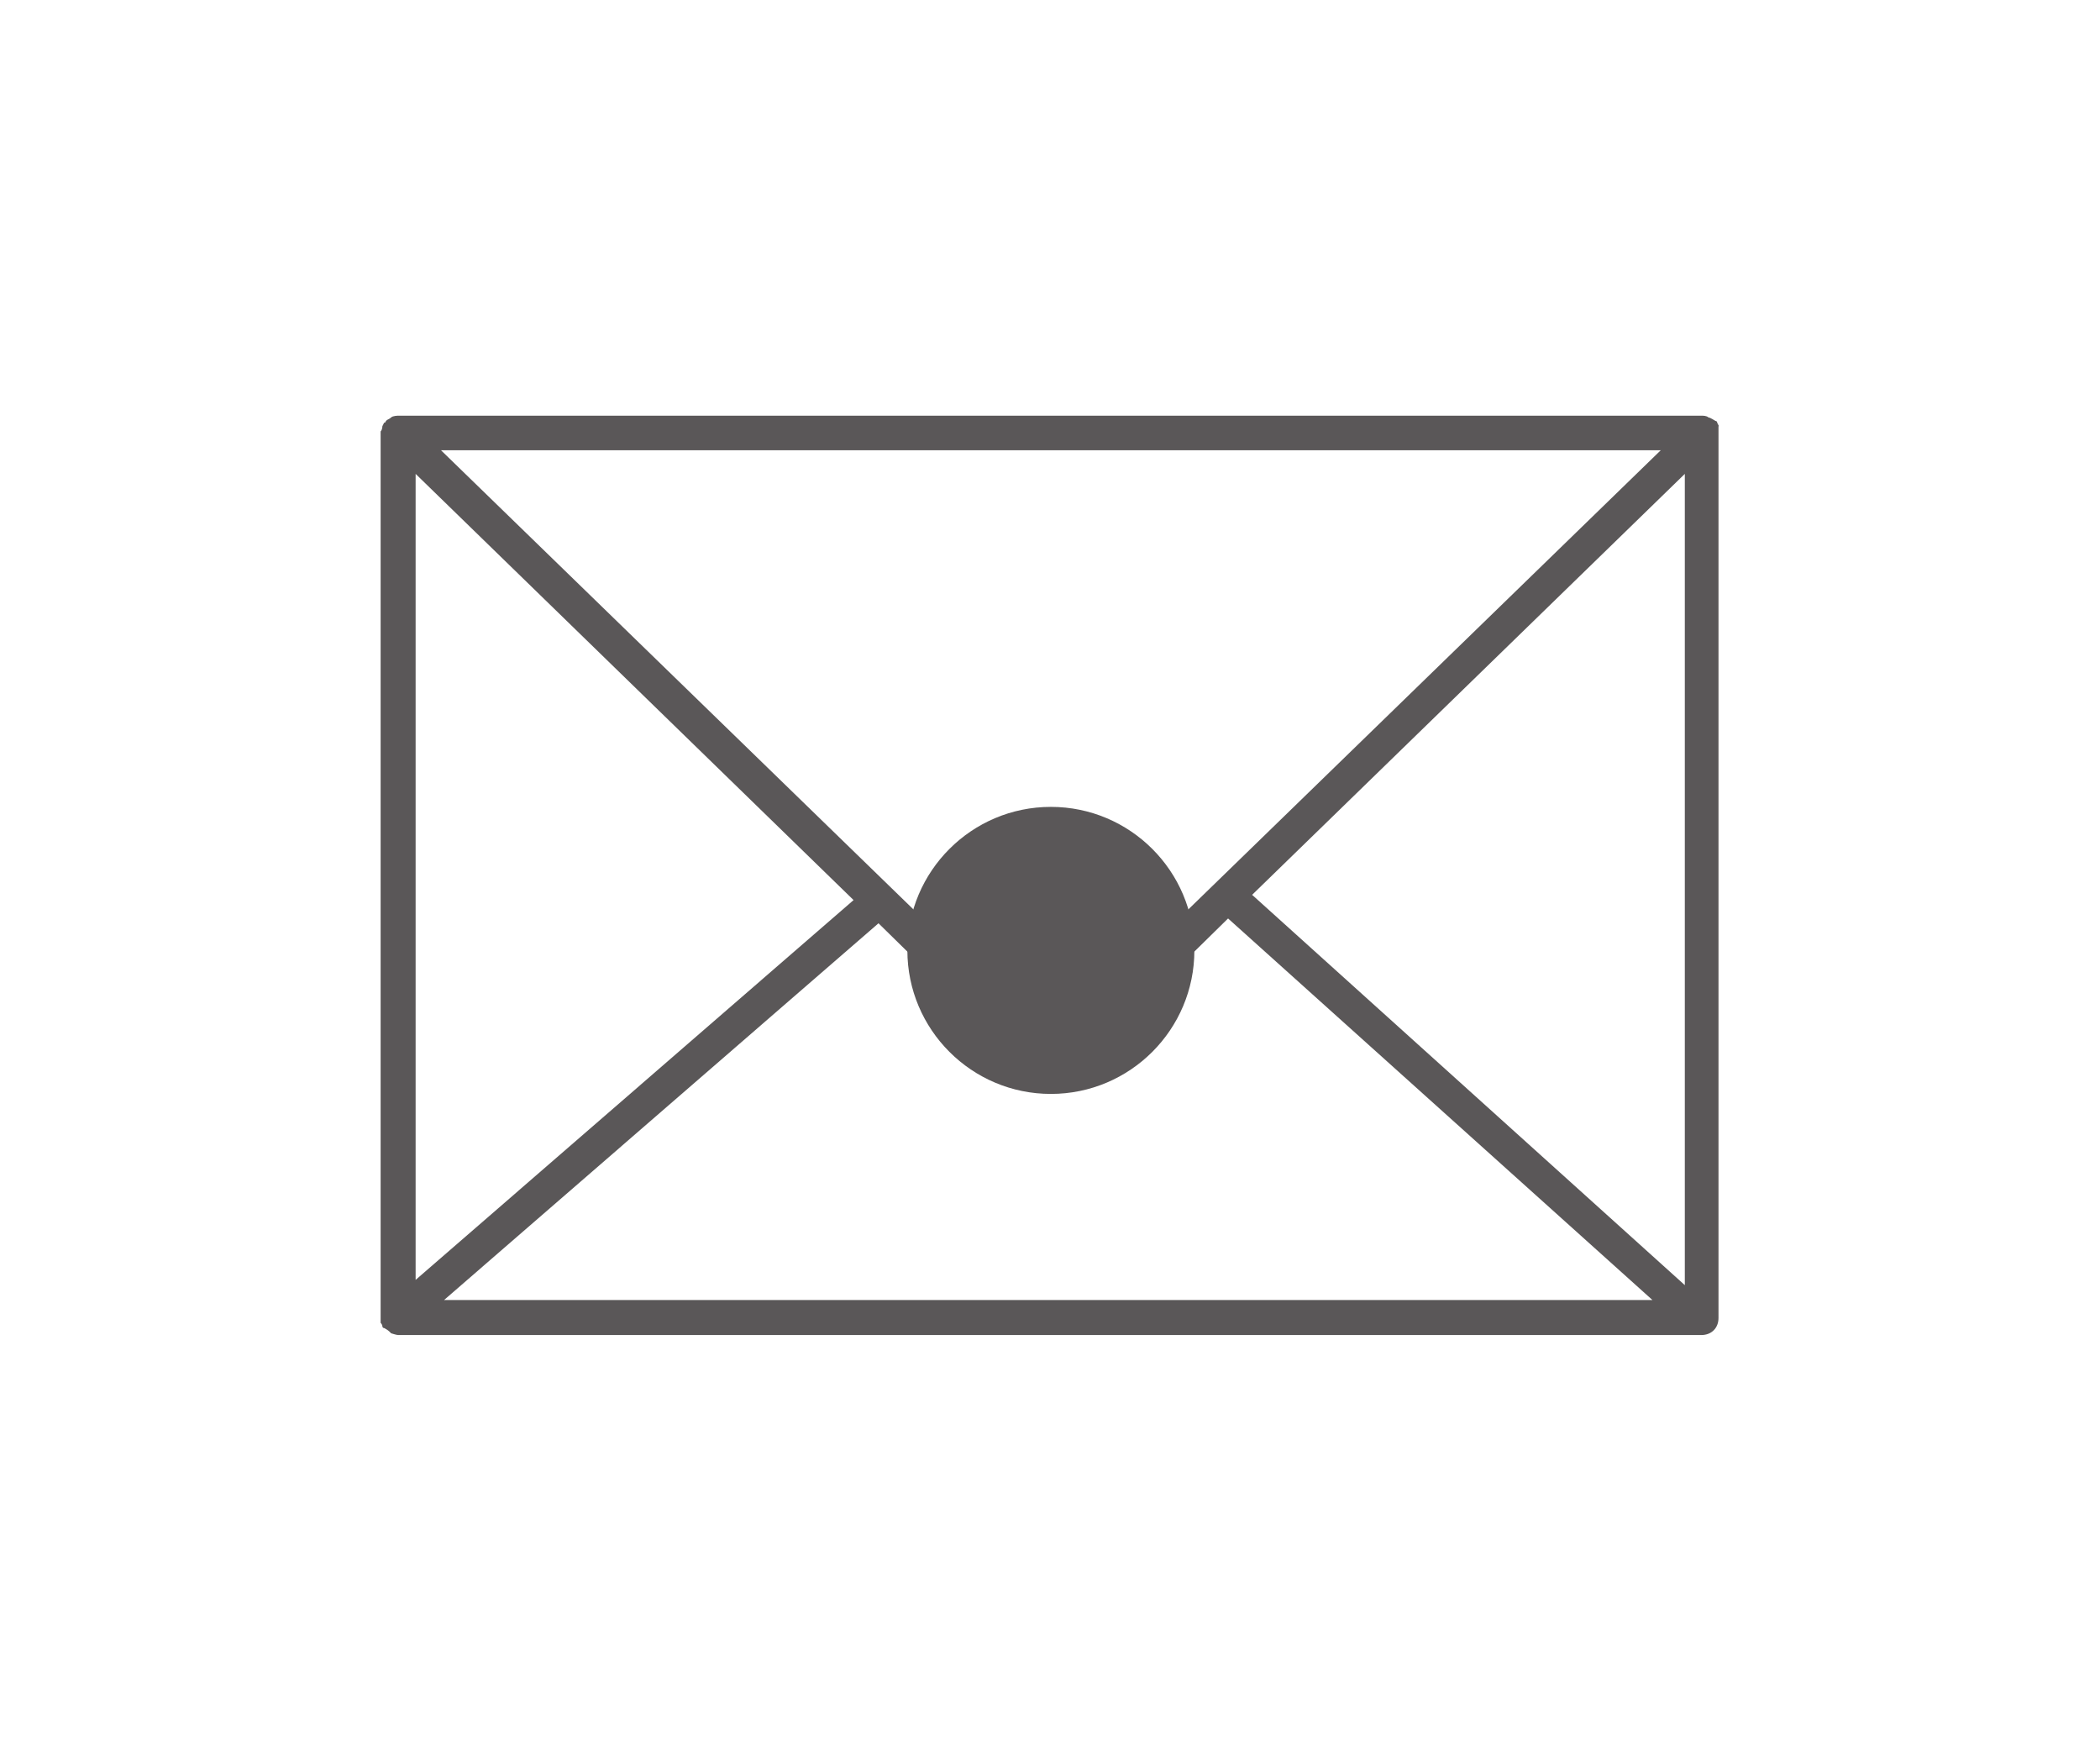
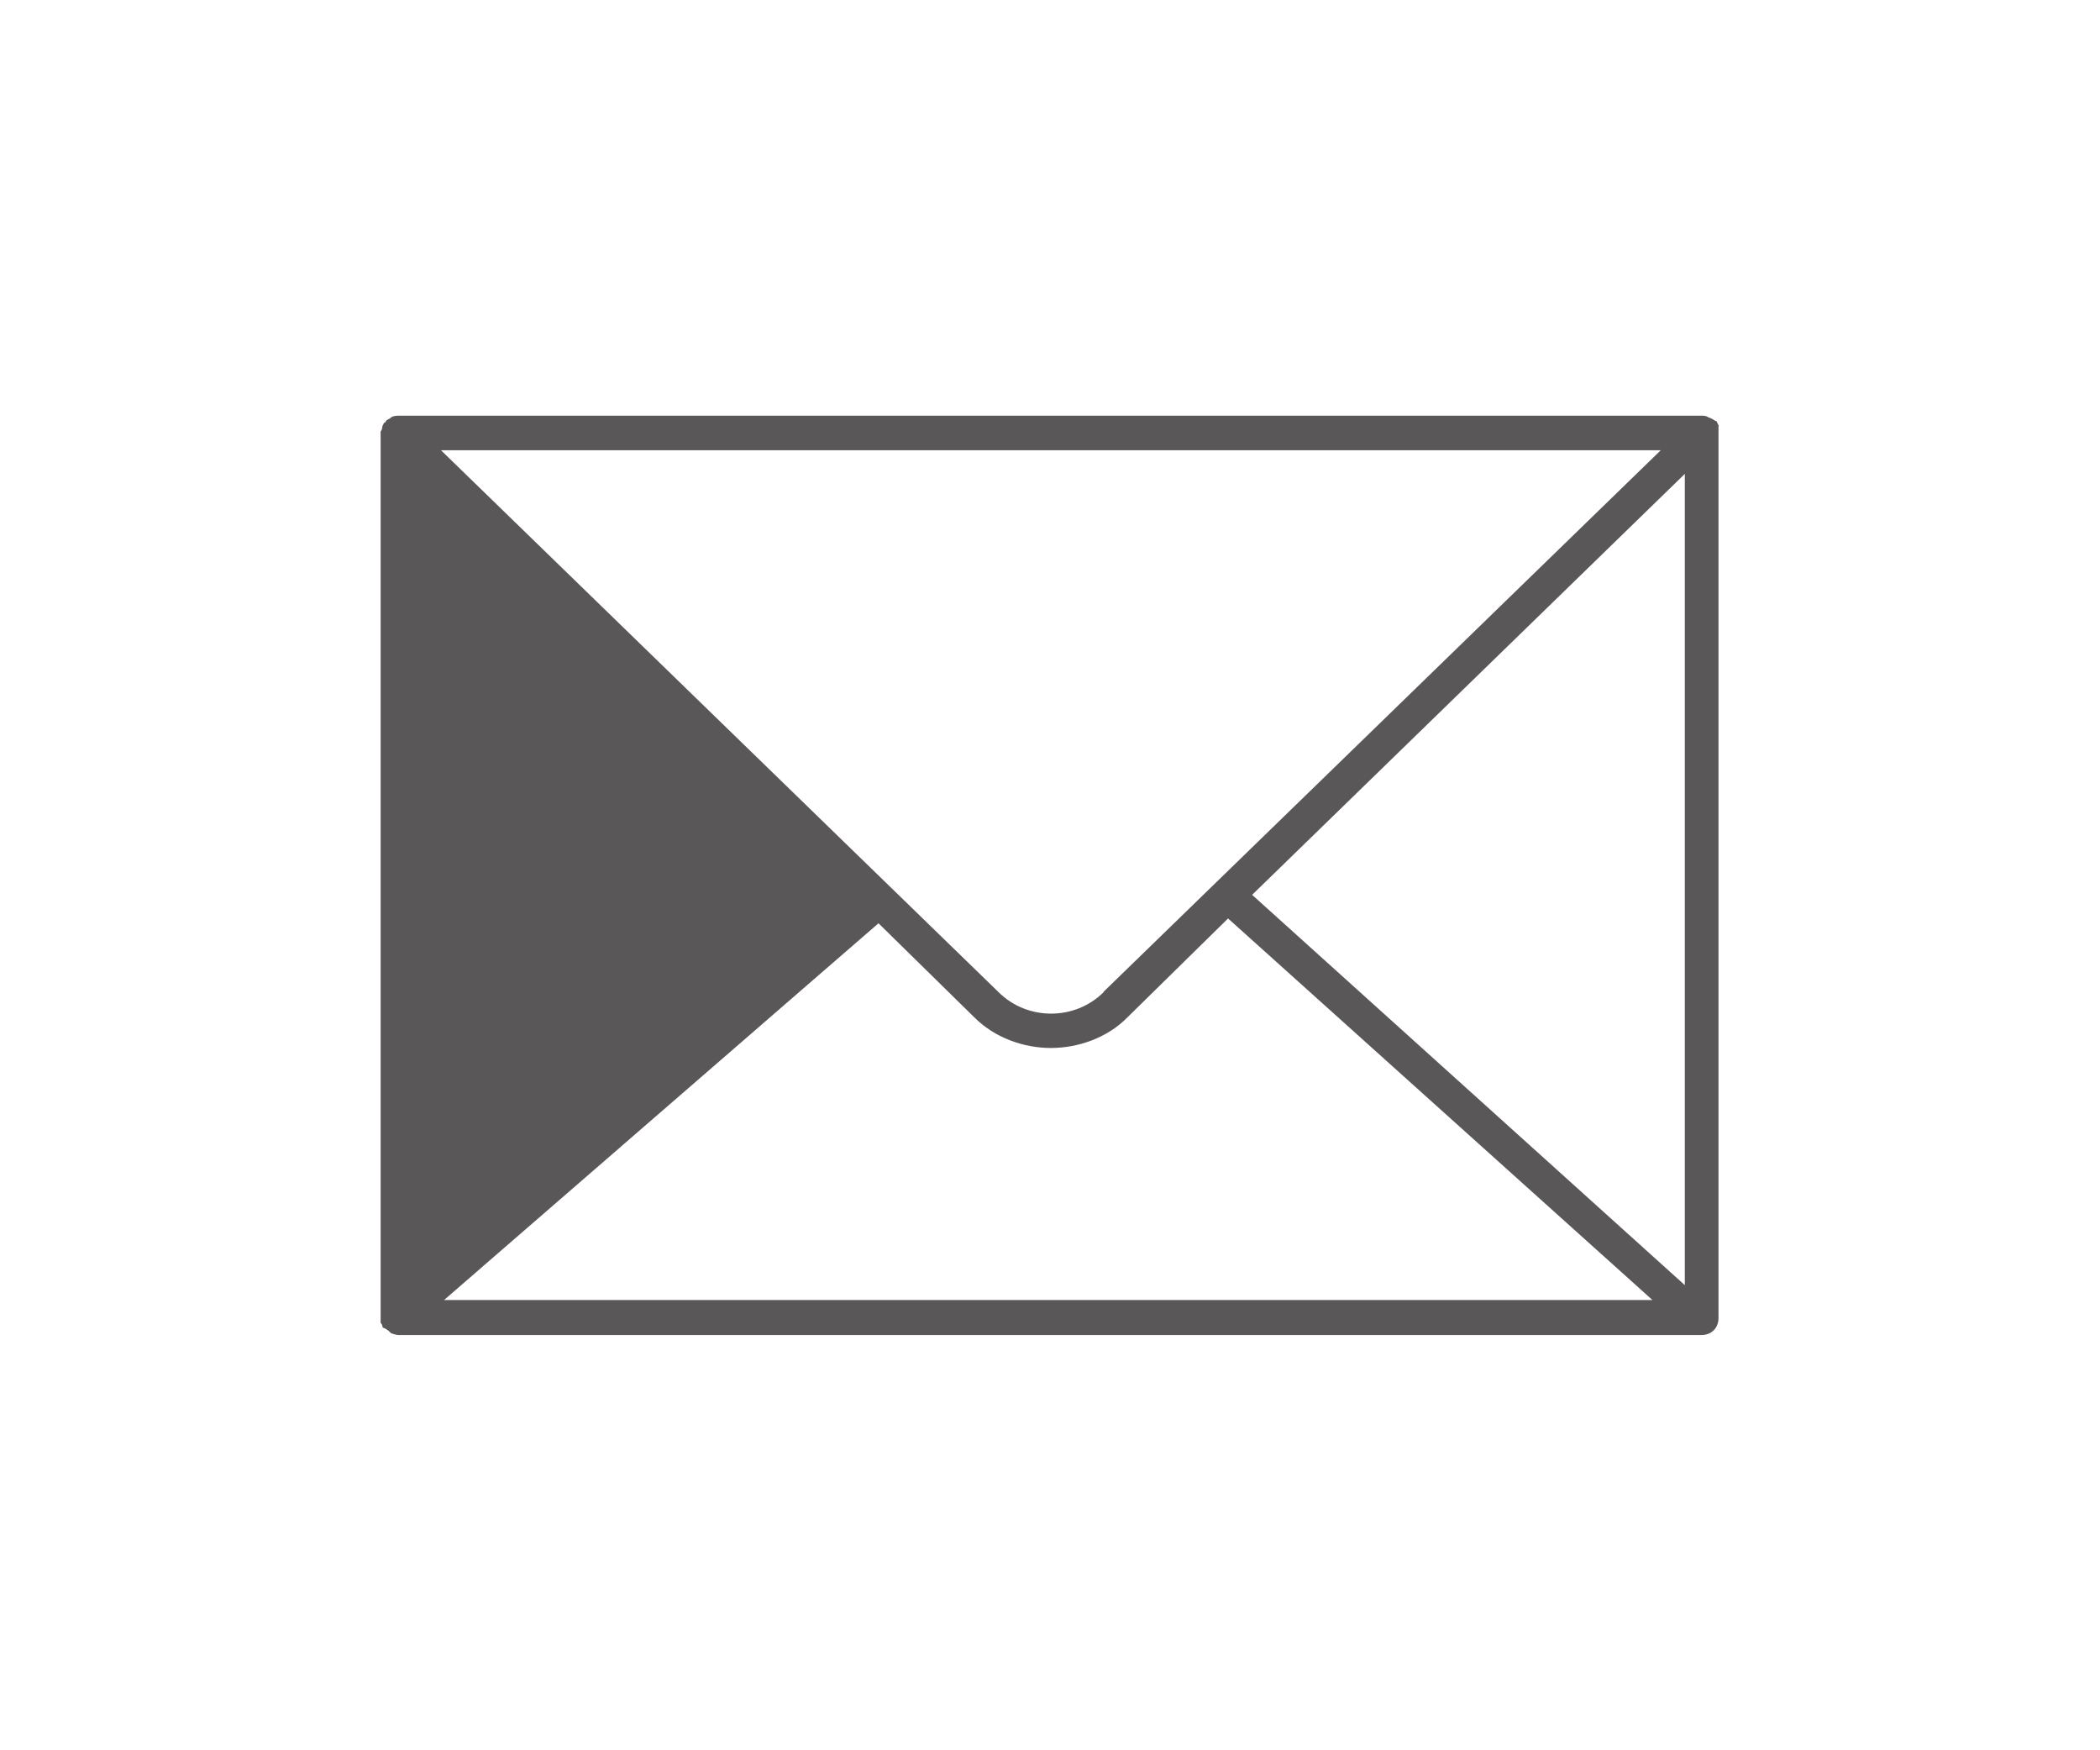
<svg xmlns="http://www.w3.org/2000/svg" id="Invitations" viewBox="0 0 48 40">
  <defs>
    <style>.cls-1{opacity:.75;}.cls-2{fill:#231f20;stroke-width:0px;}</style>
  </defs>
  <g class="cls-1">
-     <path class="cls-2" d="m39.29,9.74s-.04-.08-.04-.08c0,0,0-.04-.04-.04h0s-.12-.08-.16-.08c-.04-.04-.12-.04-.16-.04H9.1s-.12,0-.16.04c-.04.04-.08.04-.12.08h0s0,.04-.04.04t-.04.08s0,.08-.04.12v20.37s.04.04.04.08c0,0,0,.04.04.04h0s.08.04.12.08l.04.04s.12.04.16.04h29.79c.23,0,.39-.16.39-.39V9.74Zm-29.79,1.09l10.01,9.74-10.01,8.68V10.83Zm15.73,11.84c-.66.66-1.75.66-2.41,0l-12.74-12.38h27.88l-12.74,12.38Zm-5.14-1.56l2.18,2.14c.47.47,1.13.7,1.75.7s1.29-.23,1.75-.7l2.3-2.26,9.7,8.72H10.15l9.93-8.61Zm18.42,8.26l-9.89-8.92,9.89-9.62v18.54Z" />
-     <path class="cls-2" d="m24.02,25c1.81,0,3.28-1.47,3.28-3.28s-1.47-3.28-3.28-3.28-3.28,1.47-3.28,3.28,1.47,3.28,3.28,3.28Z" />
+     <path class="cls-2" d="m39.29,9.74s-.04-.08-.04-.08c0,0,0-.04-.04-.04h0s-.12-.08-.16-.08c-.04-.04-.12-.04-.16-.04H9.1s-.12,0-.16.04c-.04.04-.08.04-.12.08h0s0,.04-.04.04t-.04.08s0,.08-.04.12v20.37s.04.04.04.08c0,0,0,.04.04.04h0s.08.04.12.08l.04.04s.12.04.16.04h29.79c.23,0,.39-.16.39-.39V9.74Zm-29.79,1.09V10.83Zm15.73,11.84c-.66.66-1.75.66-2.41,0l-12.74-12.38h27.88l-12.74,12.38Zm-5.14-1.56l2.18,2.14c.47.47,1.13.7,1.75.7s1.29-.23,1.75-.7l2.3-2.26,9.7,8.72H10.15l9.93-8.61Zm18.42,8.26l-9.89-8.92,9.89-9.62v18.54Z" />
  </g>
</svg>